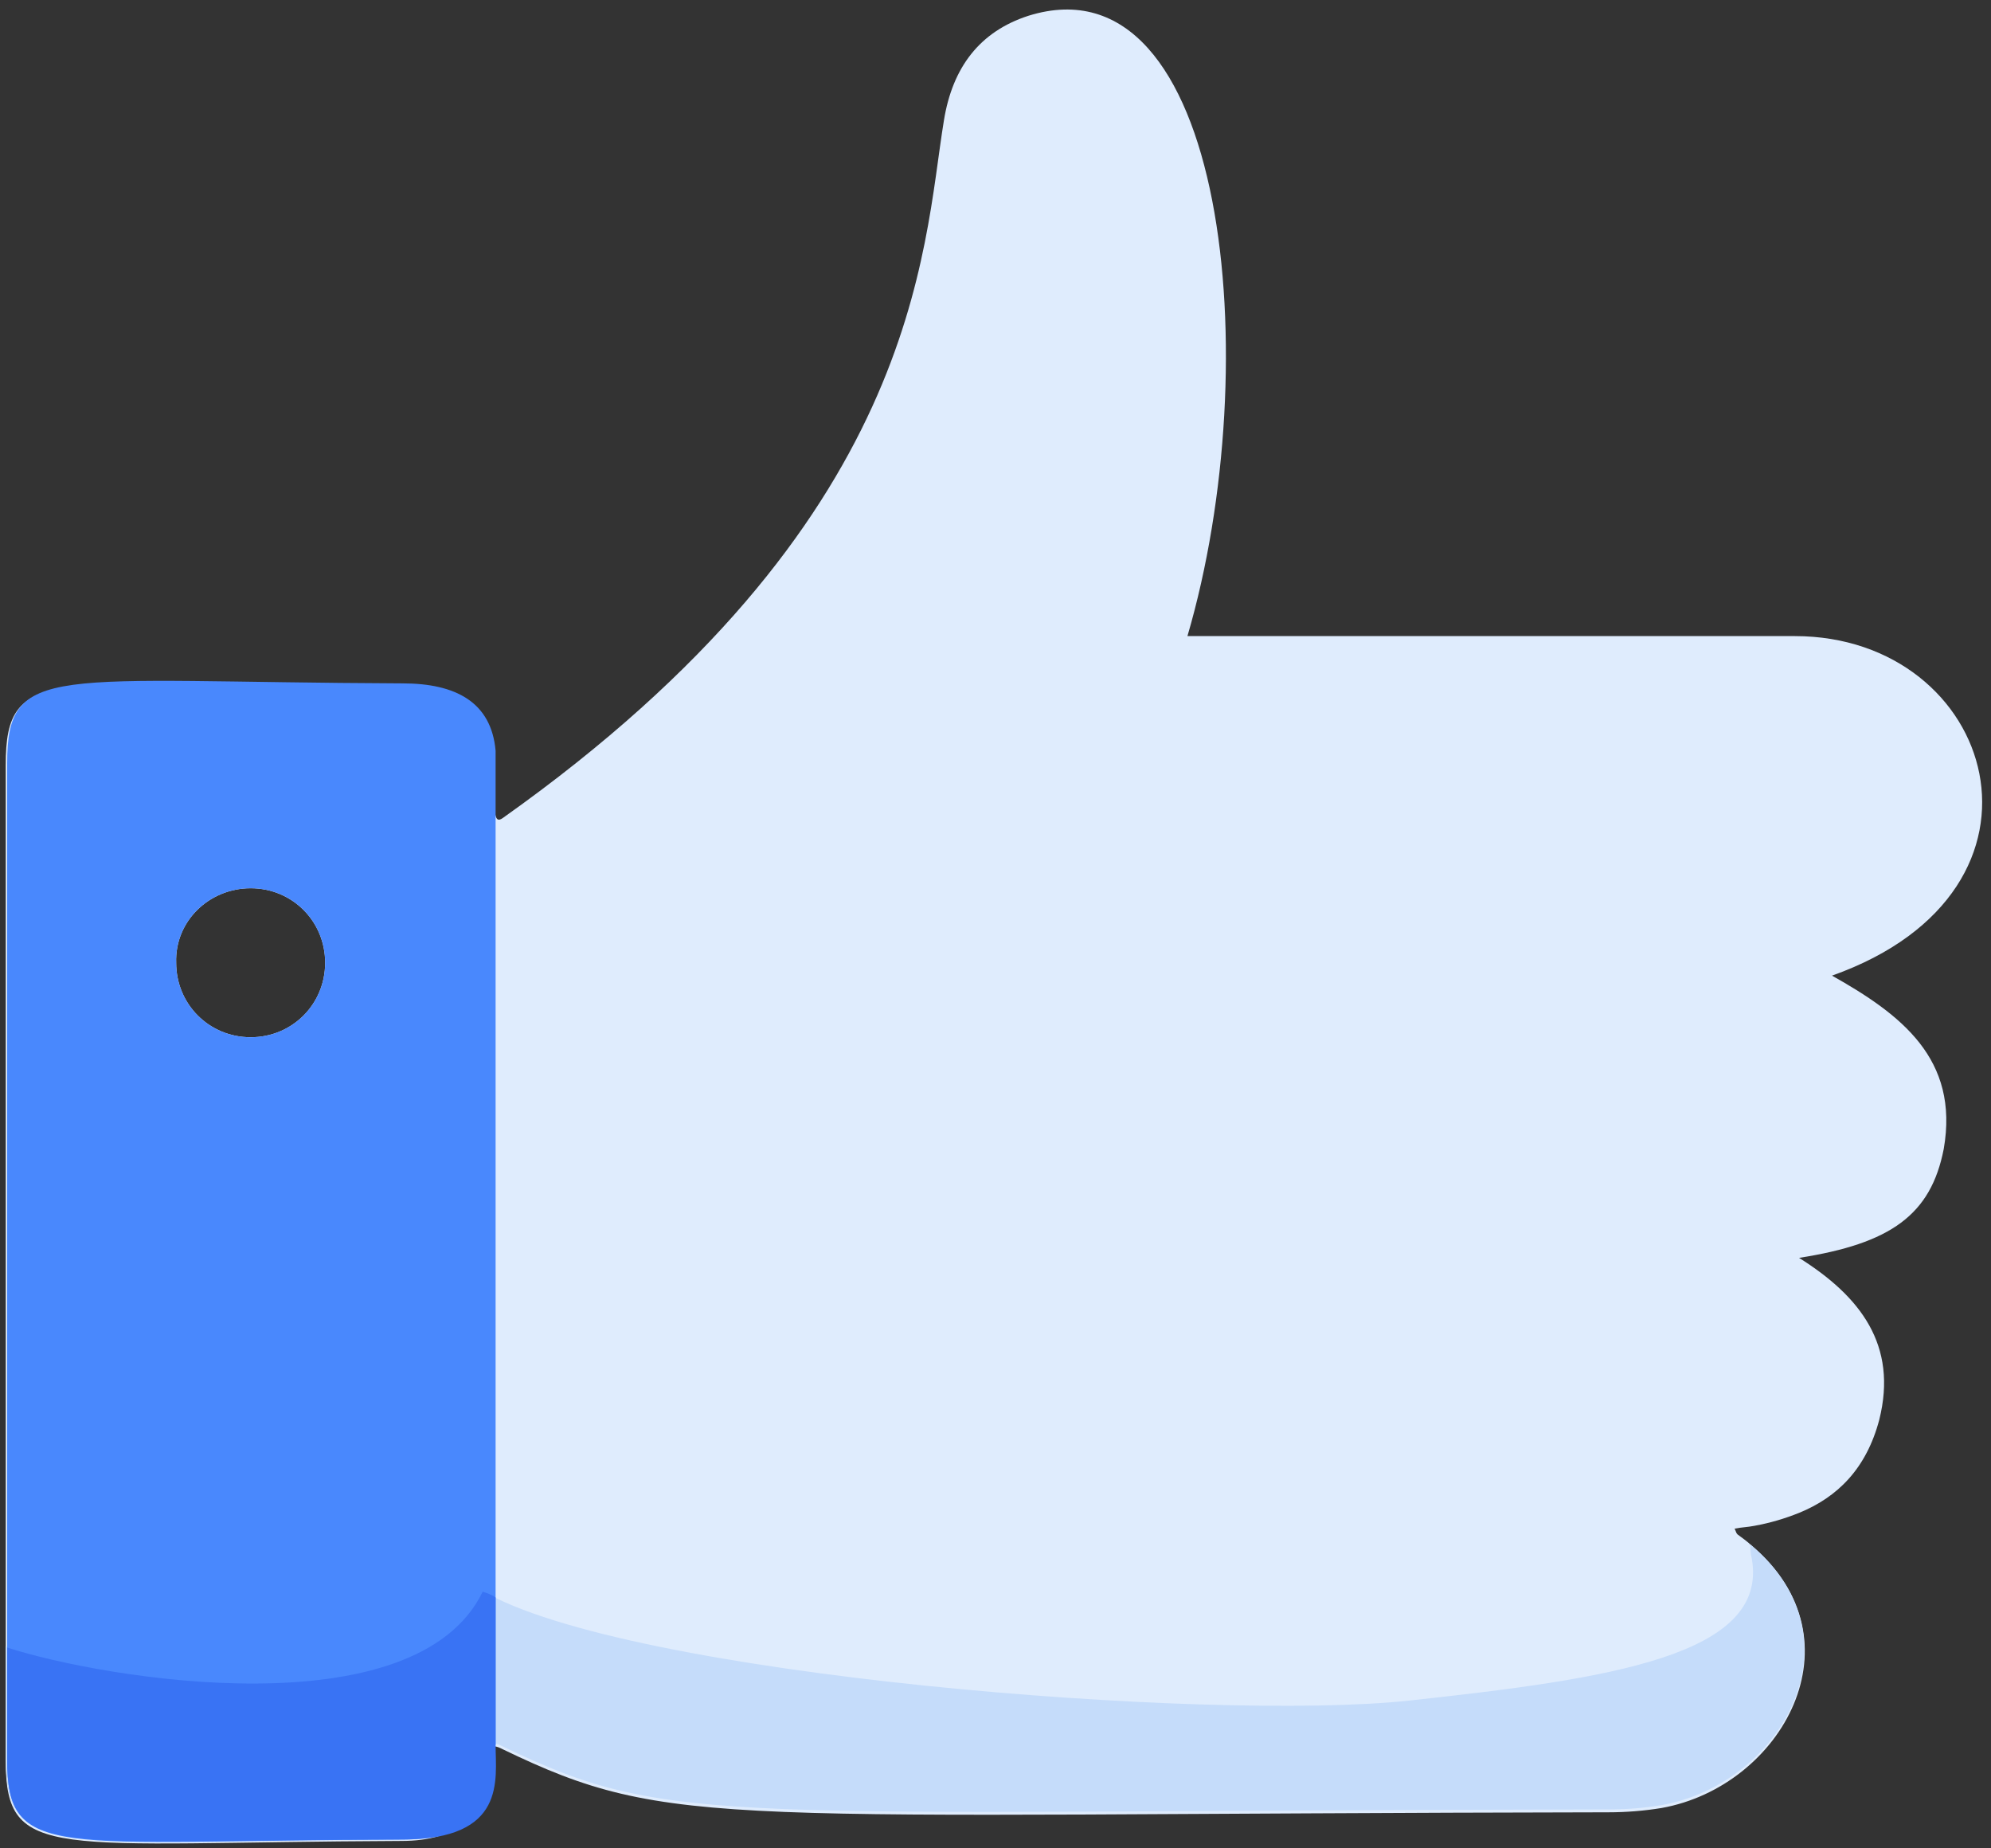
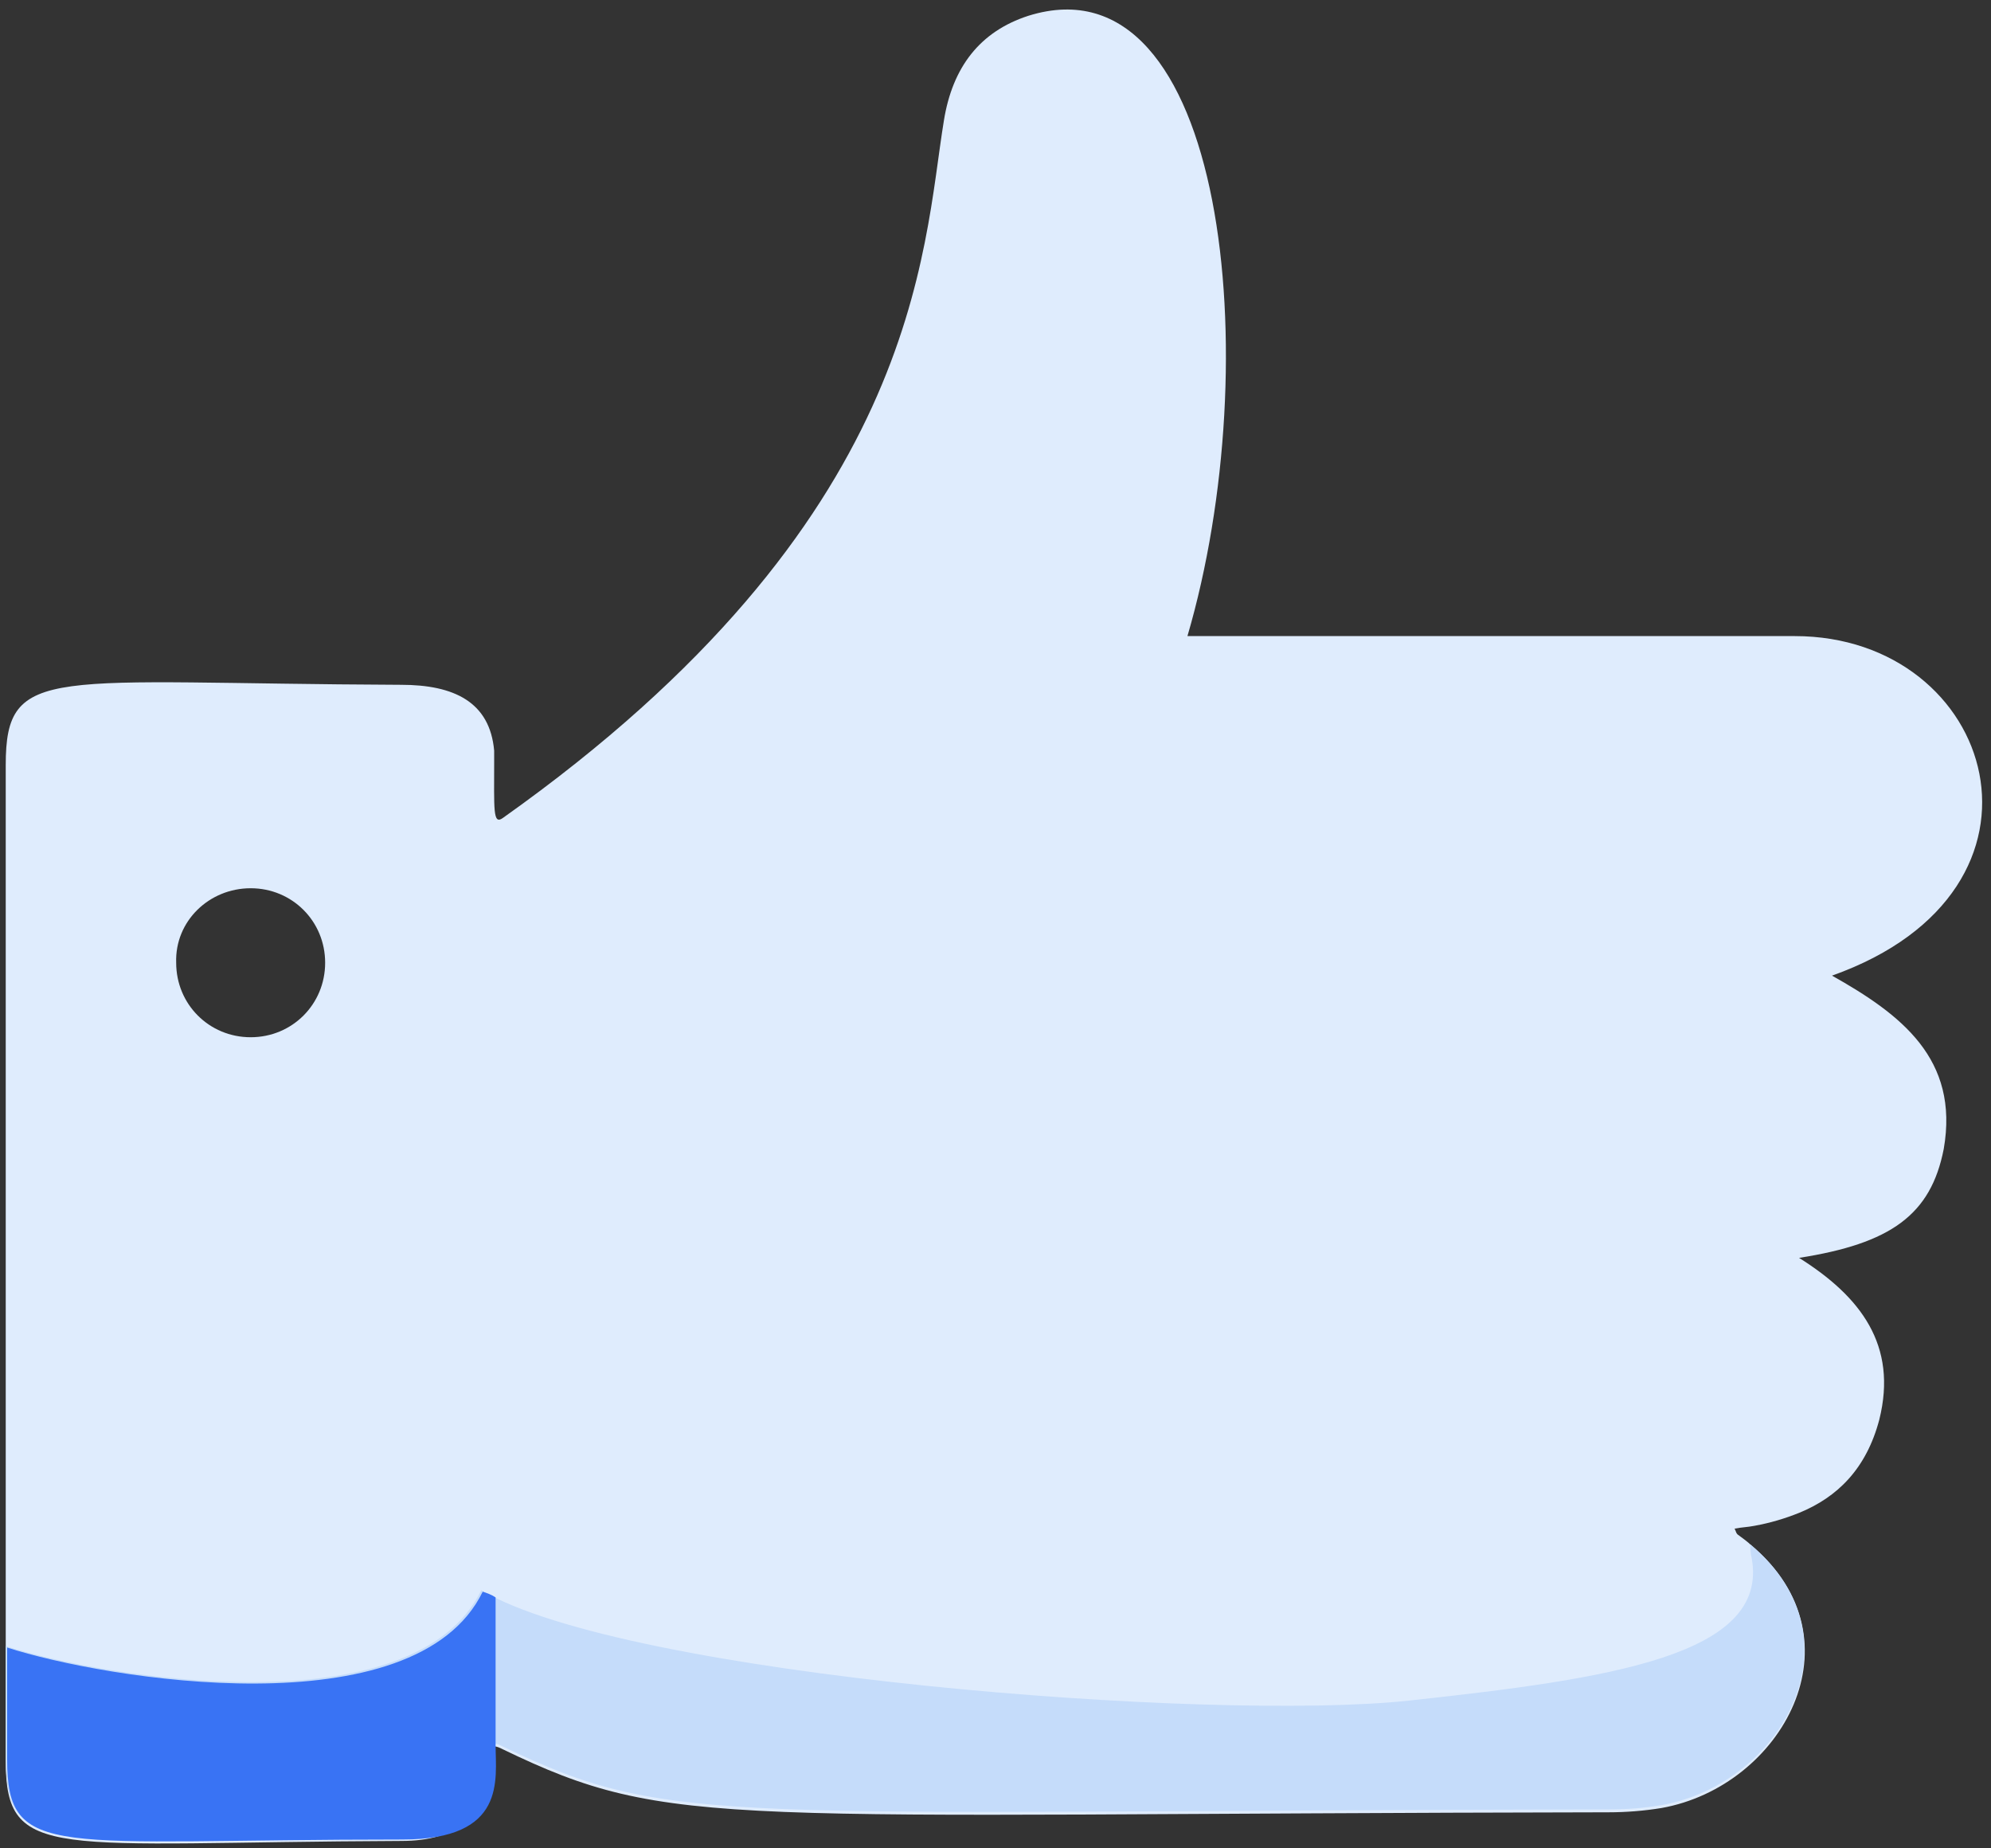
<svg xmlns="http://www.w3.org/2000/svg" width="139px" height="129px" viewBox="0 0 139 129" version="1.1">
  <rect x="0" y="0" width="139" height="129" fill="#333333" stroke="none" />
  <title>Like_1_</title>
  <desc>Created with Sketch.</desc>
  <defs />
  <g id="Page-1" stroke="none" stroke-width="1" fill="none" fill-rule="evenodd">
    <g id="Like_1_">
      <g id="Group">
        <path d="M127.9,68.1 C144.8,62.1 139.3,44.4 125.3,44.4 C112.2,44.4 100.3,44.4 82.9,44.4 C88.5,25.3 85.6,-3.2 71.8,1.1 C68.4,2.2 66.5,4.7 65.9,8.4 C64.4,17.5 64.3,36.4 35.1,57.1 C34.4,57.6 34.5,56.5 34.5,53.1 C34.5,52.8 34.5,52.6 34.5,52.4 C34.2,49 31.7,47.8 28,47.8 C3.5,47.7 0.4,46.3 0.4,53.4 C0.4,74 0.4,94.5 0.4,115.1 L0.4,122.9 C0.4,130 3.7,128.6 28,128.5 C36.3,128.5 31.8,121.1 34.5,121.9 C34.7,121.9 34.9,122 35.1,122.1 C46.9,127.8 50,126.6 112.3,126.5 C113.5,126.5 114.8,126.4 116,126.2 C124.4,124.7 130.1,114.5 122.3,107.9 C122,107.6 121.7,107.4 121.3,107.1 C121.2,107 121.2,106.9 121.1,106.7 C121.6,106.6 122,106.6 122.5,106.5 C123.6,106.3 124.6,106 125.6,105.6 C128.3,104.5 130.3,102.5 131.2,99.1 C132.5,93.9 129.9,90.5 125.6,87.8 C132,86.8 134.8,84.8 135.7,80.2 C136.8,73.9 132.7,70.8 127.9,68.1 Z M17.5,62 C20.4,62 22.7,64.3 22.7,67.2 C22.7,70.1 20.4,72.4 17.5,72.4 C14.6,72.4 12.3,70.1 12.3,67.2 C12.2,64.3 14.6,62 17.5,62 Z" id="Shape" fill="#DFECFD" fill-rule="nonzero" />
        <path d="M116,126 C114.8,126.2 113.6,126.3 112.3,126.3 C50,126.4 46.9,127.6 35.1,121.9 C34.9,121.8 34.7,121.7 34.5,121.7 C31.8,121 36.3,128.3 28,128.3 C3.7,128.4 0.4,129.8 0.4,122.7 L0.4,114.9 C7.2,117.1 28.9,120.7 33.6,111 C43.7,117 84.6,120.2 98.4,118.7 C112.2,117.2 123.5,115.6 122.3,108.8 C122.2,108.4 122.2,108.1 122.2,107.8 C130.1,114.4 124.4,124.5 116,126 Z" id="Shape" fill="#C5DCFA" fill-rule="nonzero" />
-         <path d="M28.1,47.7 C3.6,47.6 0.5,46.2 0.5,53.3 C0.5,73.9 0.5,94.4 0.5,115 L0.5,122.8 C0.5,129.9 3.8,128.5 28.1,128.4 C36.4,128.4 31.9,121 34.6,121.8 L34.6,52.4 C34.3,49 31.8,47.7 28.1,47.7 Z M17.5,62 C20.4,62 22.7,64.3 22.7,67.2 C22.7,70.1 20.4,72.4 17.5,72.4 C14.6,72.4 12.3,70.1 12.3,67.2 C12.2,64.3 14.6,62 17.5,62 Z" id="Shape" fill="#4988FD" fill-rule="nonzero" />
        <path d="M34.6,111.5 L34.6,121.8 C34.6,124.2 35.4,128.4 28.1,128.4 C3.8,128.4 0.5,129.9 0.5,122.8 L0.5,115 C7.3,117.2 29,120.8 33.7,111.1 C34,111.2 34.3,111.3 34.6,111.5 Z" id="Shape" fill="#3973F4" fill-rule="nonzero" />
-         <path d="M34.6,78.5 L34.6,57.1" id="Shape" />
      </g>
    </g>
  </g>
</svg>